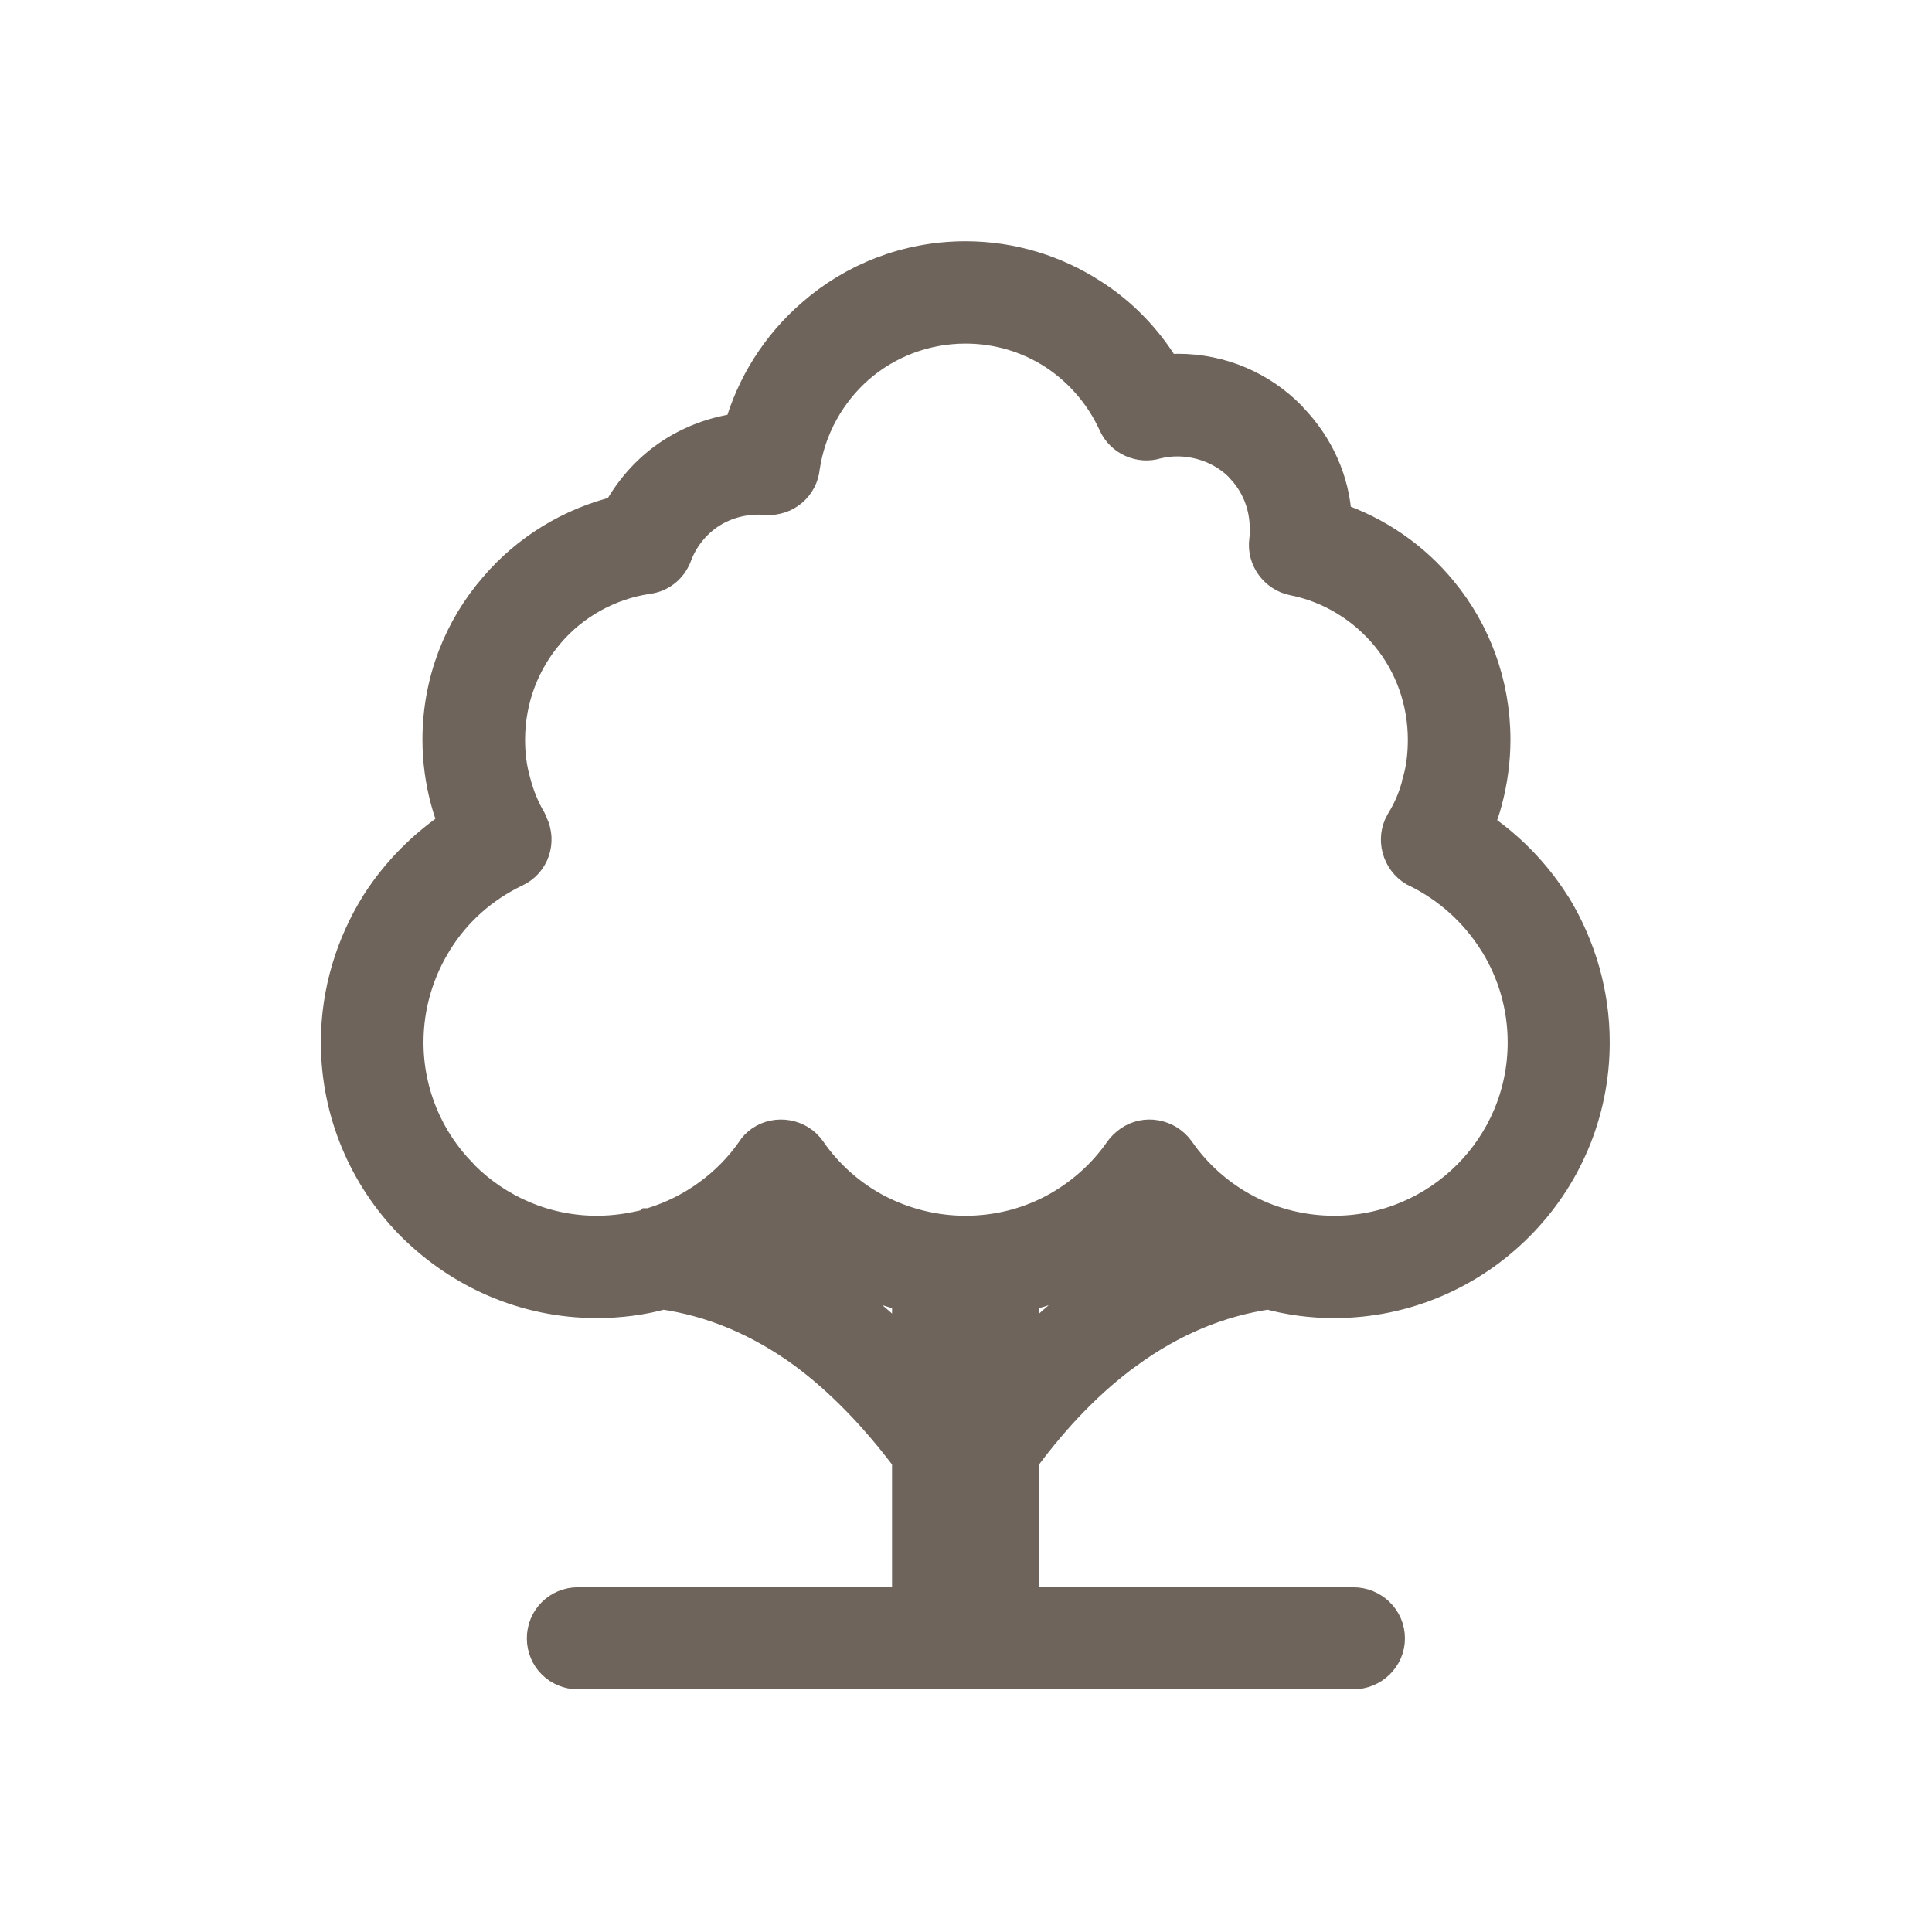
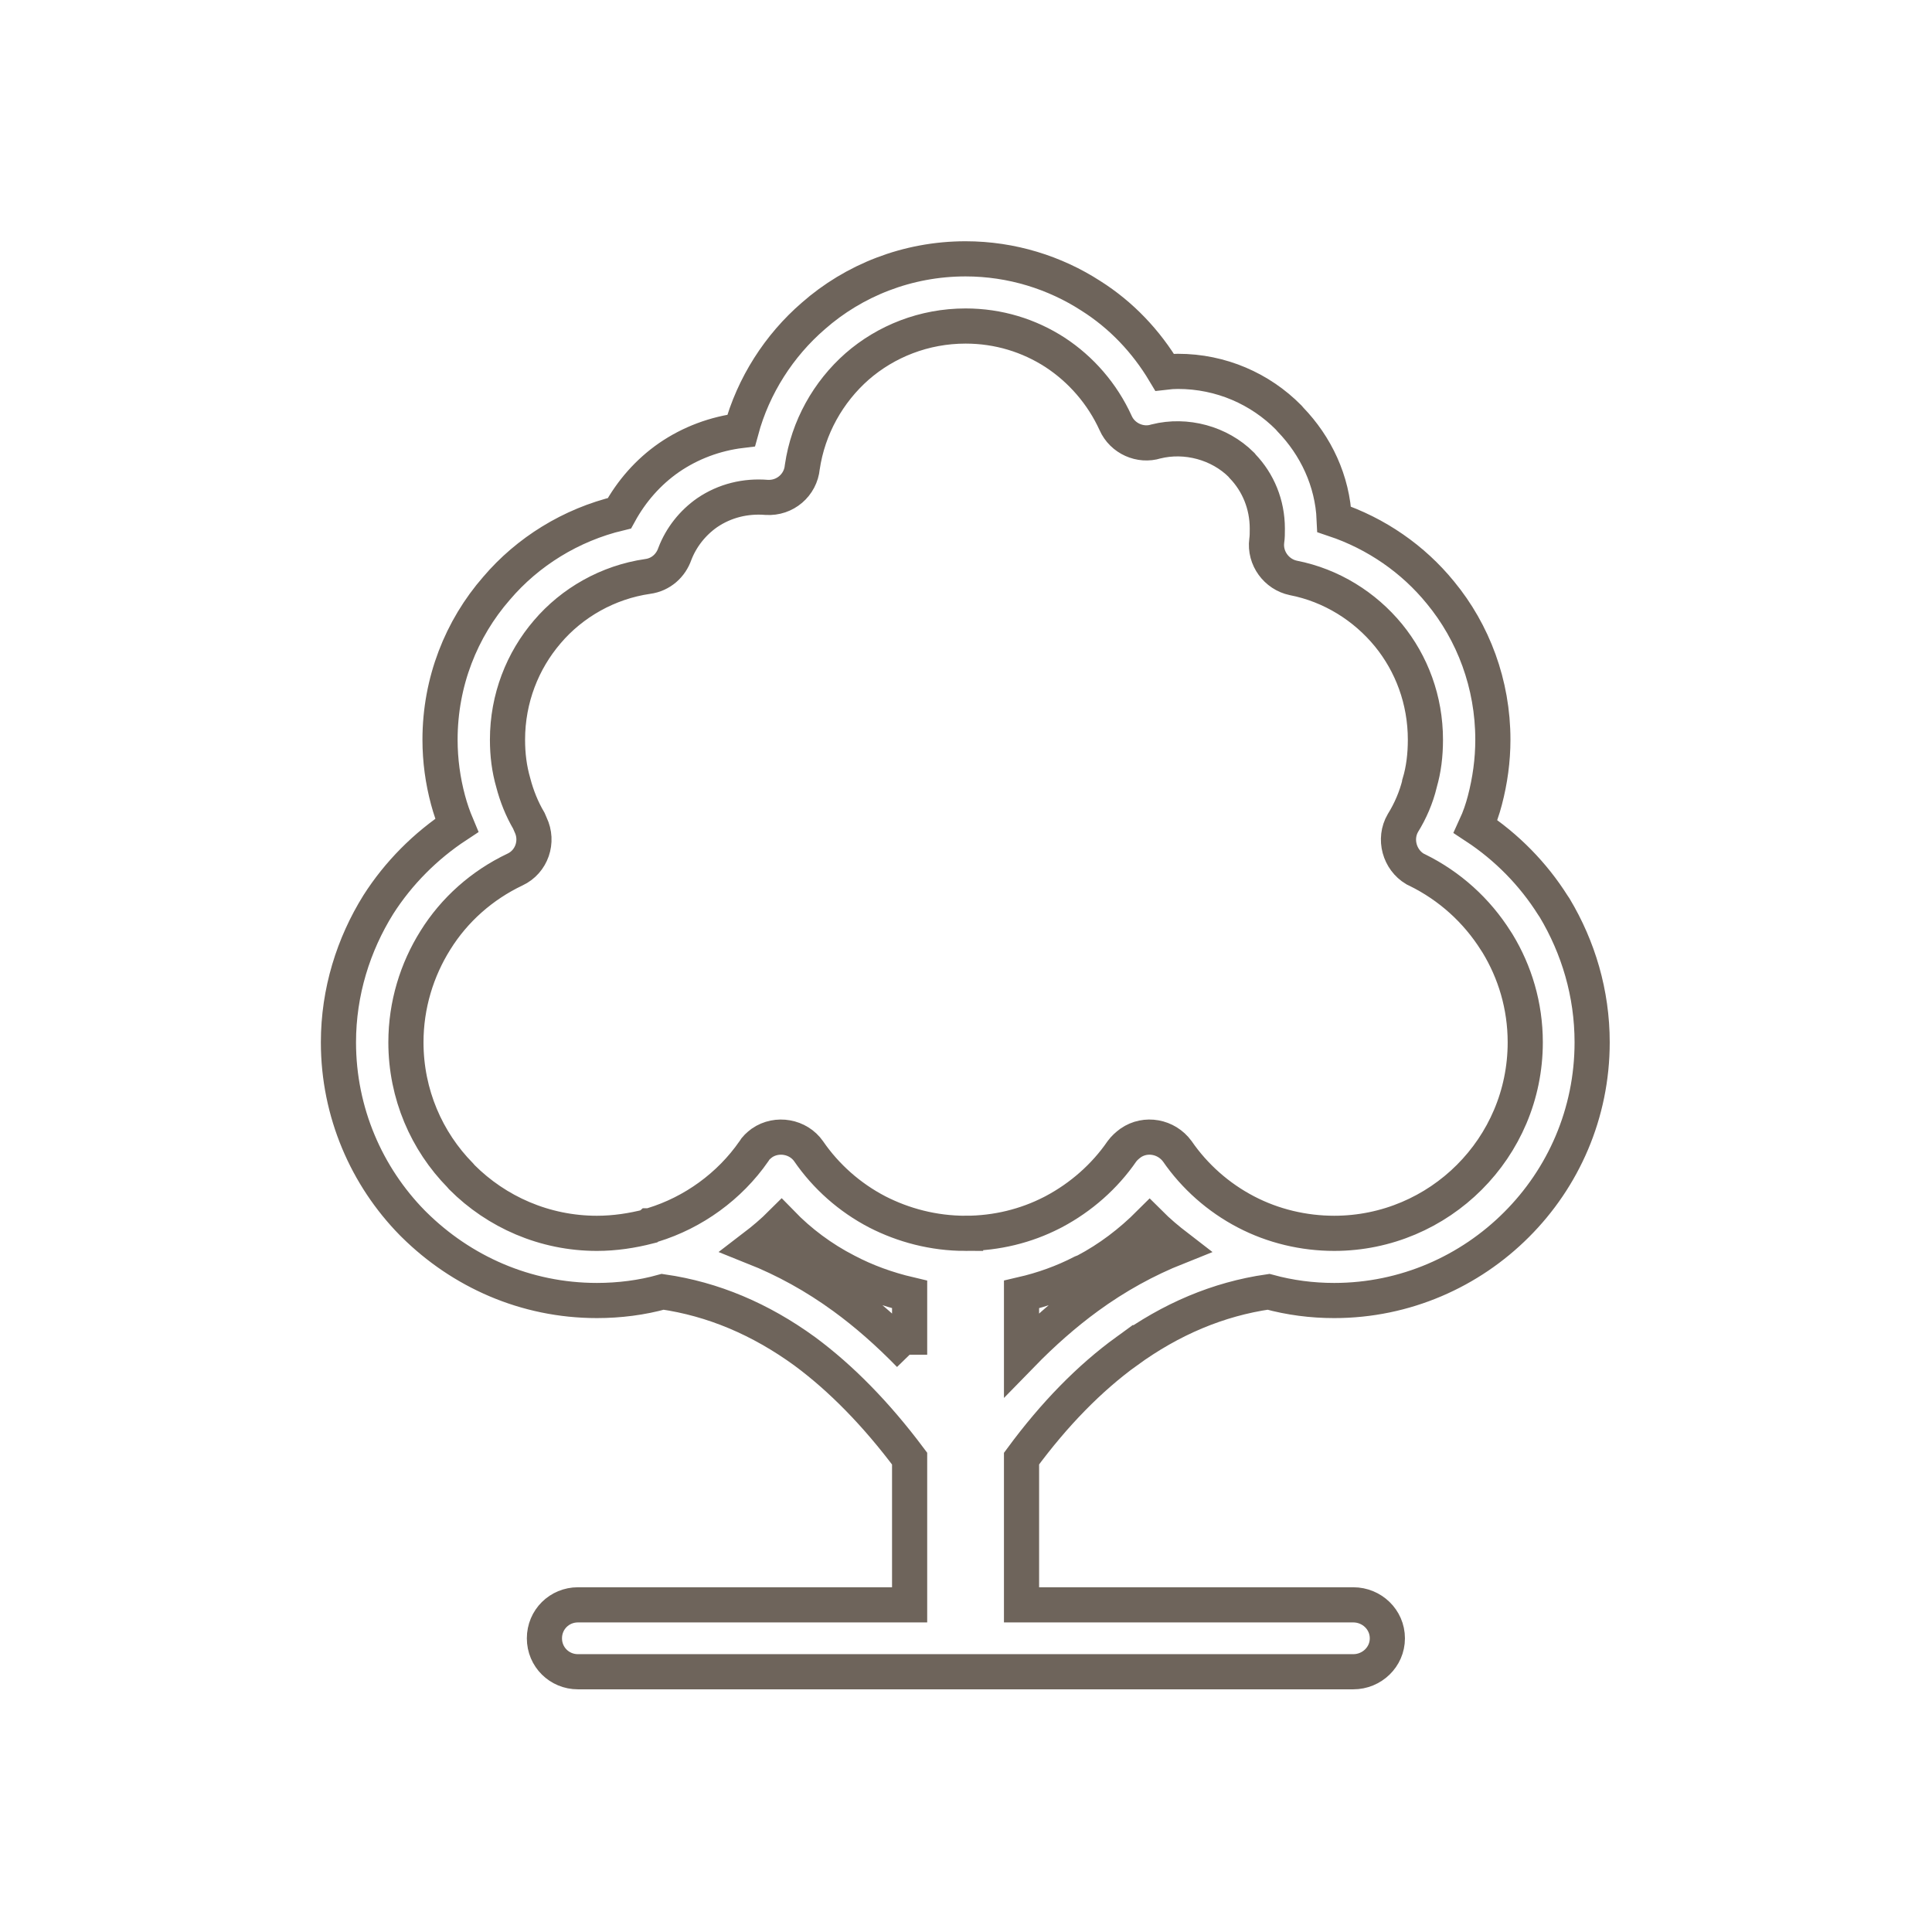
<svg xmlns="http://www.w3.org/2000/svg" width="100%" height="100%" viewBox="0 0 172 172" version="1.1" xml:space="preserve" style="fill-rule:evenodd;clip-rule:evenodd;stroke-miterlimit:10;">
-   <path d="M100.294,120.3c3.956,-2.875 8.168,-4.65 12.637,-5.294c1.9,0.519 3.85,0.775 5.85,0.775c6.319,0 12.075,-2.594 16.231,-6.756c4.163,-4.156 6.732,-9.887 6.732,-16.231c-0,-4.363 -1.232,-8.45 -3.338,-11.969l-0.156,-0.231c-1.744,-2.769 -4.106,-5.182 -6.881,-7.007c0.356,-0.775 0.618,-1.543 0.819,-2.312c0.468,-1.775 0.718,-3.6 0.718,-5.419c0,-4.956 -1.743,-9.556 -4.668,-13.1c-2.419,-2.975 -5.707,-5.262 -9.457,-6.519c-0.15,-3.443 -1.643,-6.55 -3.9,-8.887l-0.156,-0.181c-2.519,-2.544 -6.006,-4.107 -9.862,-4.107c-0.357,0 -0.769,0.025 -1.182,0.075c-1.643,-2.75 -3.85,-5.087 -6.575,-6.806c-3.181,-2.056 -7.037,-3.287 -11.143,-3.287c-5.188,-0 -9.963,1.925 -13.557,5.087c-3.031,2.619 -5.343,6.188 -6.425,10.194c-2.312,0.281 -4.518,1.106 -6.418,2.412c-1.85,1.282 -3.338,2.982 -4.419,4.957c-4.313,1.031 -8.163,3.418 -10.938,6.681c-3.137,3.594 -5.031,8.319 -5.031,13.481c0,1.85 0.25,3.644 0.713,5.369c0.206,0.769 0.462,1.512 0.775,2.256c-2.775,1.825 -5.188,4.238 -6.988,7.063c-2.206,3.543 -3.544,7.756 -3.544,12.25c0,6.243 2.519,11.943 6.575,16.075l0.157,0.156c4.206,4.162 9.912,6.756 16.281,6.756c2,0 4.006,-0.256 5.856,-0.775c4.469,0.644 8.681,2.419 12.638,5.294c3.231,2.387 6.362,5.575 9.343,9.556l0,13.019l-29.531,-0c-1.644,-0 -2.981,1.306 -2.981,2.981c-0,1.669 1.337,2.975 2.981,2.975l69.031,0c1.644,0 3.032,-1.306 3.032,-2.975c-0,-1.675 -1.388,-2.981 -3.032,-2.981l-29.537,-0l-0,-13.019c2.931,-3.981 6.062,-7.169 9.35,-9.556m-3.494,-4.825c-2,1.462 -3.956,3.181 -5.856,5.131l-0,-5.362c1.9,-0.438 3.7,-1.082 5.394,-1.957l0.256,-0.1c2.156,-1.131 4.062,-2.593 5.756,-4.287c0.769,0.769 1.594,1.462 2.463,2.131c-2.775,1.106 -5.444,2.569 -8.013,4.444m-15.819,5.131c-1.9,-1.95 -3.85,-3.669 -5.856,-5.131c-2.569,-1.875 -5.237,-3.338 -8.012,-4.444c0.875,-0.669 1.693,-1.362 2.462,-2.131c1.644,1.694 3.6,3.156 5.756,4.262c1.75,0.925 3.65,1.613 5.65,2.082l0,5.362Zm4.982,-10.806c-2.875,-0 -5.55,-0.725 -7.857,-1.906c-2.468,-1.282 -4.575,-3.157 -6.112,-5.394c-0.925,-1.331 -2.825,-1.669 -4.163,-0.744c-0.306,0.231 -0.562,0.463 -0.718,0.744c-2.157,3.112 -5.394,5.45 -8.988,6.55l-0.256,0.081l-0.05,0l-0.056,0.05c-1.488,0.381 -3.025,0.619 -4.619,0.619c-4.675,0 -8.938,-1.906 -12.019,-4.988l-0.156,-0.181c-2.975,-3.025 -4.831,-7.212 -4.831,-11.837c-0,-3.338 0.981,-6.469 2.625,-9.088c1.693,-2.725 4.162,-4.906 7.087,-6.294c1.488,-0.693 2.106,-2.493 1.388,-3.981l-0.157,-0.362c-0.618,-1.05 -1.081,-2.207 -1.387,-3.388c-0.356,-1.231 -0.513,-2.487 -0.513,-3.825c0,-3.675 1.338,-7.037 3.544,-9.606c2.206,-2.594 5.394,-4.419 8.938,-4.931c1.181,-0.157 2.056,-0.975 2.412,-2c0.569,-1.494 1.594,-2.775 2.881,-3.675c1.588,-1.082 3.438,-1.513 5.288,-1.363c1.644,0.106 3.031,-1.1 3.181,-2.694c0.519,-3.543 2.313,-6.7 4.881,-8.962c2.569,-2.238 5.963,-3.6 9.657,-3.6c2.931,-0 5.65,0.85 7.962,2.344c2.313,1.512 4.213,3.693 5.394,6.287c0.612,1.388 2.206,2.081 3.594,1.644c2.675,-0.669 5.65,0.131 7.606,2.081l0.1,0.125c1.387,1.444 2.206,3.394 2.206,5.55c0,0.413 0,0.769 -0.05,1.081c-0.206,1.563 0.875,3 2.363,3.313c3.393,0.662 6.368,2.537 8.475,5.106c2.056,2.519 3.287,5.756 3.287,9.3c0,1.356 -0.156,2.669 -0.512,3.85l-0,0.031c-0.307,1.257 -0.825,2.463 -1.494,3.538c-0.819,1.412 -0.306,3.262 1.081,4.087l0.206,0.1c2.875,1.413 5.288,3.594 6.988,6.294l0.15,0.231c1.543,2.538 2.469,5.544 2.469,8.807c-0,4.7 -1.9,8.937 -4.982,12.018c-3.081,3.082 -7.35,4.988 -12.025,4.988c-2.718,-0 -5.443,-0.644 -7.856,-1.906c-2.462,-1.282 -4.569,-3.157 -6.112,-5.394c-0.975,-1.331 -2.826,-1.669 -4.157,-0.744c-0.312,0.231 -0.569,0.463 -0.775,0.744c-1.537,2.237 -3.644,4.087 -6.056,5.369l-0.206,0.106c-2.263,1.156 -4.882,1.825 -7.656,1.825" style="fill:#6e645b;fill-rule:nonzero;" />
  <path d="M100.294,120.3c3.956,-2.875 8.168,-4.65 12.637,-5.294c1.9,0.519 3.85,0.775 5.85,0.775c6.319,0 12.075,-2.594 16.231,-6.756c4.163,-4.156 6.732,-9.887 6.732,-16.231c-0,-4.363 -1.232,-8.45 -3.338,-11.969l-0.156,-0.231c-1.744,-2.769 -4.106,-5.182 -6.881,-7.007c0.356,-0.775 0.618,-1.543 0.819,-2.312c0.468,-1.775 0.718,-3.6 0.718,-5.419c0,-4.956 -1.743,-9.556 -4.668,-13.1c-2.419,-2.975 -5.707,-5.262 -9.457,-6.519c-0.15,-3.443 -1.643,-6.55 -3.9,-8.887l-0.156,-0.181c-2.519,-2.544 -6.006,-4.107 -9.862,-4.107c-0.357,0 -0.769,0.025 -1.182,0.075c-1.643,-2.75 -3.85,-5.087 -6.575,-6.806c-3.181,-2.056 -7.037,-3.287 -11.143,-3.287c-5.188,-0 -9.963,1.925 -13.557,5.087c-3.031,2.619 -5.343,6.188 -6.425,10.194c-2.312,0.281 -4.518,1.106 -6.418,2.412c-1.85,1.282 -3.338,2.982 -4.419,4.957c-4.313,1.031 -8.163,3.418 -10.938,6.681c-3.137,3.594 -5.031,8.319 -5.031,13.481c0,1.85 0.25,3.644 0.713,5.369c0.206,0.769 0.462,1.512 0.775,2.256c-2.775,1.825 -5.188,4.238 -6.988,7.063c-2.206,3.543 -3.544,7.756 -3.544,12.25c0,6.243 2.519,11.943 6.575,16.075l0.157,0.156c4.206,4.162 9.912,6.756 16.281,6.756c2,0 4.006,-0.256 5.856,-0.775c4.469,0.644 8.681,2.419 12.638,5.294c3.231,2.387 6.362,5.575 9.343,9.556l0,13.019l-29.531,-0c-1.644,-0 -2.981,1.306 -2.981,2.981c-0,1.669 1.337,2.975 2.981,2.975l69.031,0c1.644,0 3.032,-1.306 3.032,-2.975c-0,-1.675 -1.388,-2.981 -3.032,-2.981l-29.537,-0l-0,-13.019c2.931,-3.981 6.062,-7.169 9.35,-9.556Zm-3.494,-4.825c-2,1.462 -3.956,3.181 -5.856,5.131l-0,-5.362c1.9,-0.438 3.7,-1.082 5.394,-1.957l0.256,-0.1c2.156,-1.131 4.062,-2.593 5.756,-4.287c0.769,0.769 1.594,1.462 2.463,2.131c-2.775,1.106 -5.444,2.569 -8.013,4.444Zm-15.819,5.131c-1.9,-1.95 -3.85,-3.669 -5.856,-5.131c-2.569,-1.875 -5.237,-3.338 -8.012,-4.444c0.875,-0.669 1.693,-1.362 2.462,-2.131c1.644,1.694 3.6,3.156 5.756,4.262c1.75,0.925 3.65,1.613 5.65,2.082l0,5.362Zm4.982,-10.806c-2.875,-0 -5.55,-0.725 -7.857,-1.906c-2.468,-1.282 -4.575,-3.157 -6.112,-5.394c-0.925,-1.331 -2.825,-1.669 -4.163,-0.744c-0.306,0.231 -0.562,0.463 -0.718,0.744c-2.157,3.112 -5.394,5.45 -8.988,6.55l-0.256,0.081l-0.05,0l-0.056,0.05c-1.488,0.381 -3.025,0.619 -4.619,0.619c-4.675,0 -8.938,-1.906 -12.019,-4.988l-0.156,-0.181c-2.975,-3.025 -4.831,-7.212 -4.831,-11.837c-0,-3.338 0.981,-6.469 2.625,-9.088c1.693,-2.725 4.162,-4.906 7.087,-6.294c1.488,-0.693 2.106,-2.493 1.388,-3.981l-0.157,-0.362c-0.618,-1.05 -1.081,-2.207 -1.387,-3.388c-0.356,-1.231 -0.513,-2.487 -0.513,-3.825c0,-3.675 1.338,-7.037 3.544,-9.606c2.206,-2.594 5.394,-4.419 8.938,-4.931c1.181,-0.157 2.056,-0.975 2.412,-2c0.569,-1.494 1.594,-2.775 2.881,-3.675c1.588,-1.082 3.438,-1.513 5.288,-1.363c1.644,0.106 3.031,-1.1 3.181,-2.694c0.519,-3.543 2.313,-6.7 4.881,-8.962c2.569,-2.238 5.963,-3.6 9.657,-3.6c2.931,-0 5.65,0.85 7.962,2.344c2.313,1.512 4.213,3.693 5.394,6.287c0.612,1.388 2.206,2.081 3.594,1.644c2.675,-0.669 5.65,0.131 7.606,2.081l0.1,0.125c1.387,1.444 2.206,3.394 2.206,5.55c0,0.413 0,0.769 -0.05,1.081c-0.206,1.563 0.875,3 2.363,3.313c3.393,0.662 6.368,2.537 8.475,5.106c2.056,2.519 3.287,5.756 3.287,9.3c0,1.356 -0.156,2.669 -0.512,3.85l-0,0.031c-0.307,1.257 -0.825,2.463 -1.494,3.538c-0.819,1.412 -0.306,3.262 1.081,4.087l0.206,0.1c2.875,1.413 5.288,3.594 6.988,6.294l0.15,0.231c1.543,2.538 2.469,5.544 2.469,8.807c-0,4.7 -1.9,8.937 -4.982,12.018c-3.081,3.082 -7.35,4.988 -12.025,4.988c-2.718,-0 -5.443,-0.644 -7.856,-1.906c-2.462,-1.282 -4.569,-3.157 -6.112,-5.394c-0.975,-1.331 -2.826,-1.669 -4.157,-0.744c-0.312,0.231 -0.569,0.463 -0.775,0.744c-1.537,2.237 -3.644,4.087 -6.056,5.369l-0.206,0.106c-2.263,1.156 -4.882,1.825 -7.656,1.825Z" style="fill:none;fill-rule:nonzero;stroke:#6e645b;stroke-width:3.13px;" />
</svg>